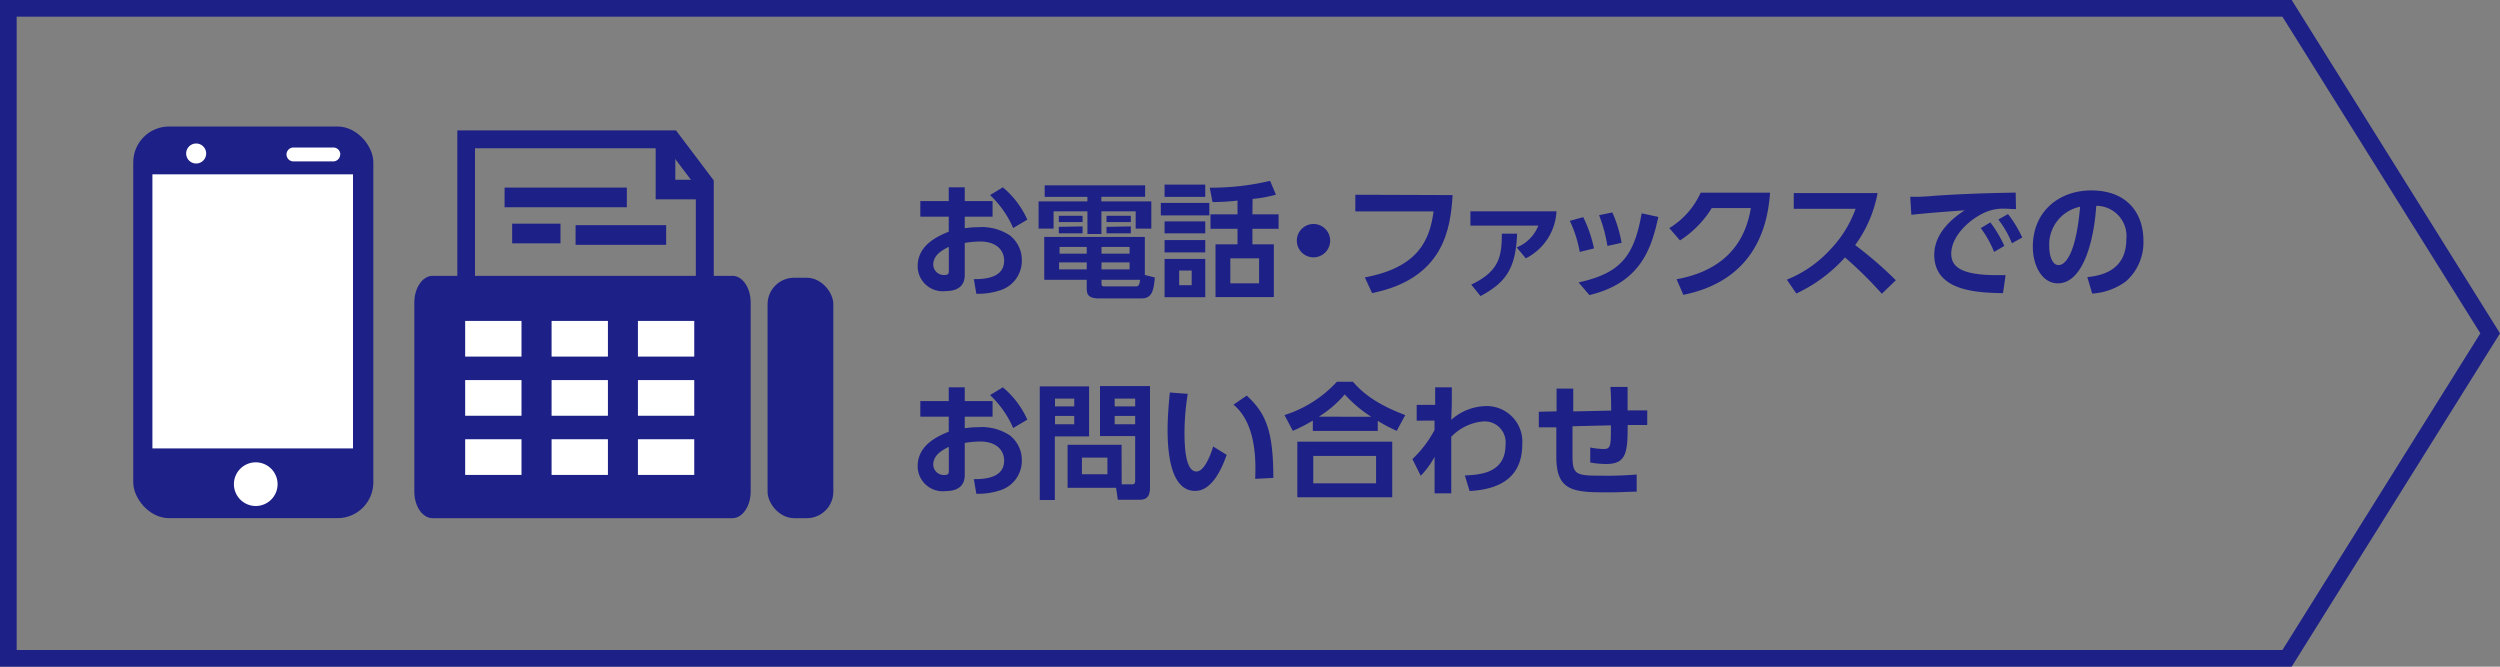
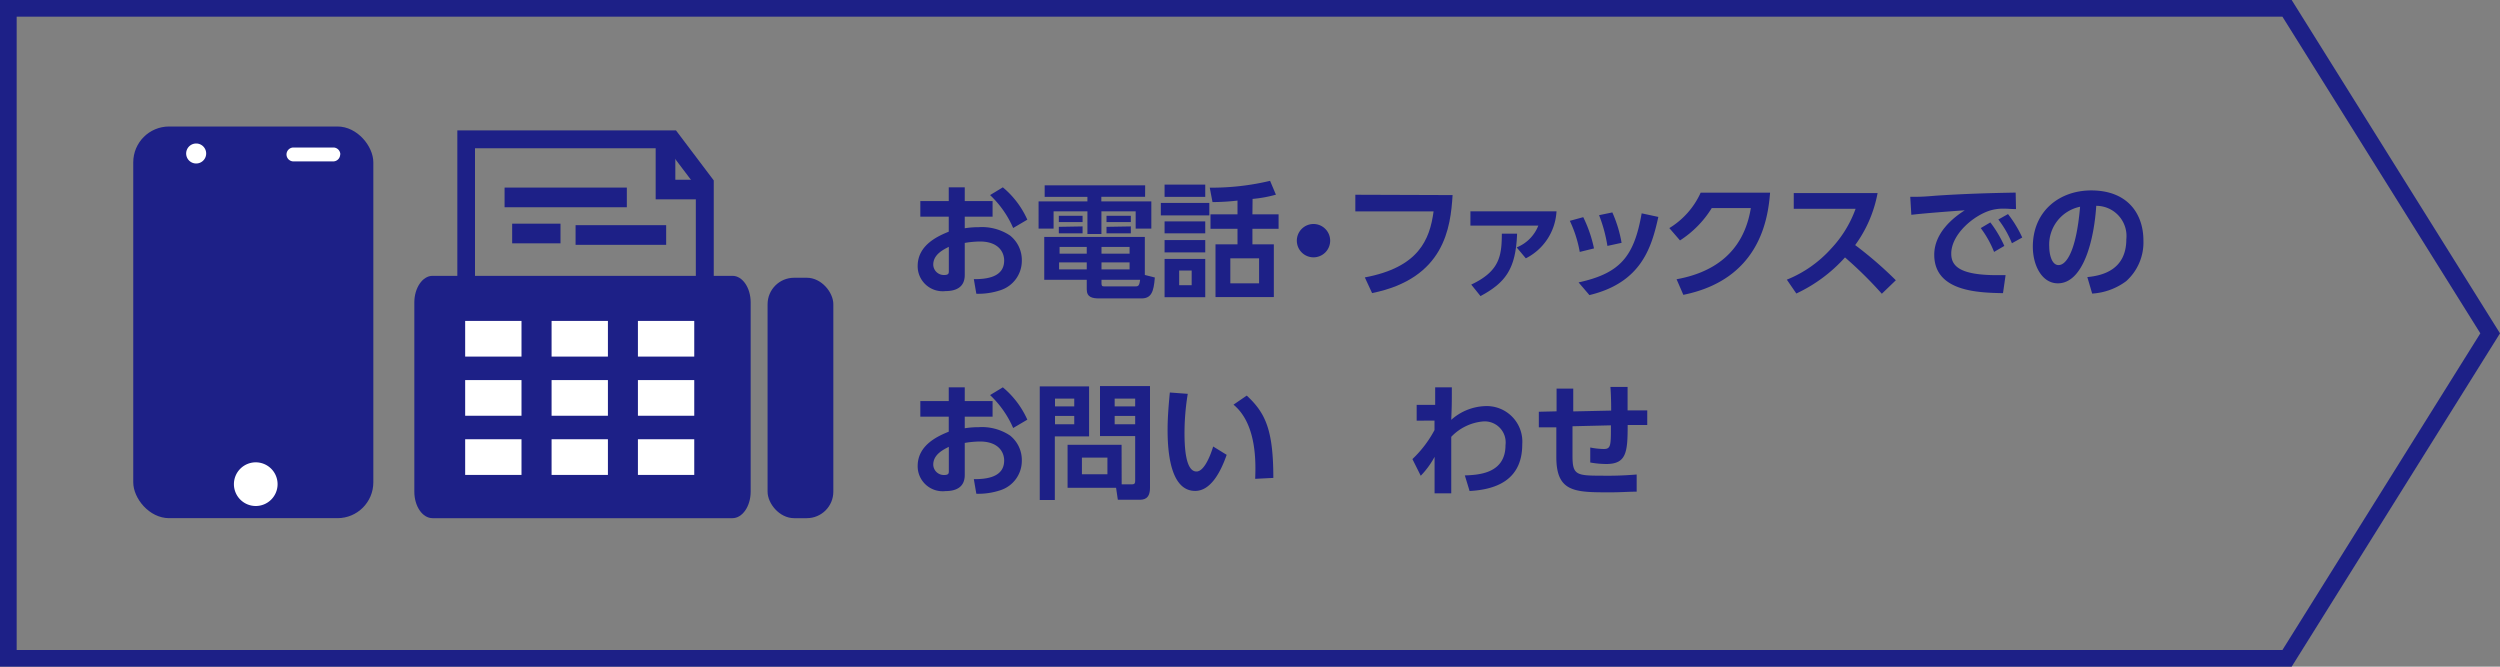
<svg xmlns="http://www.w3.org/2000/svg" viewBox="0 0 300 80">
  <rect x="0" y="0" width="300" height="80" fill="#808080" stroke="none" />
  <defs>
    <style>.cls-1,.cls-2{fill:#1d2087;}.cls-2,.cls-4{fill-rule:evenodd;}.cls-3,.cls-4{fill:#fff;}</style>
  </defs>
  <title>アセット 50</title>
  <g id="レイヤー_2" data-name="レイヤー 2">
    <g id="main">
      <path class="cls-1" d="M119.11,24.13V26h-3.34v1.39a11.27,11.27,0,0,1,1.69-.13,6.08,6.08,0,0,1,3.74,1,3.76,3.76,0,0,1,1.42,3,3.71,3.71,0,0,1-2.55,3.56,8.37,8.37,0,0,1-2.91.43l-.3-1.75c1.41,0,3.64-.17,3.64-2.24,0-1-.68-2.28-2.92-2.28a11.7,11.7,0,0,0-1.81.17V33c0,1.51-1.11,1.93-2.3,1.93a3,3,0,0,1-3.35-3c0-2.57,2.5-3.62,3.73-4.13V26h-3.41V24.13h3.41V22.48h1.92v1.65Zm-5.25,5.49c-.67.34-1.87.92-1.87,2.14A1.27,1.27,0,0,0,113.31,33c.55,0,.55-.23.55-.49Zm6.48-7.14a10.73,10.73,0,0,1,2.94,3.88l-1.7,1a12,12,0,0,0-2.77-3.95Z" />
      <path class="cls-1" d="M137.41,23.62h-5.25v.55h6v3.26h-1.88V25.36h-4.11v2.72h-1.68V25.36h-4.06v2.07h-1.8V24.17h5.86v-.55h-5.13V22.24h12.06Zm1.17,9.68c-.13,1.71-.42,2.51-1.6,2.51h-5.07c-.83,0-1.5-.14-1.5-1.08V33.58h-5.1V28.43h12.07V33Zm-8.67-7.4v.75h-2.85V25.9Zm0,1.27V28h-2.85v-.78Zm.5,4.32h-3.32v.84h3.32Zm0-1.86h-3.26v.81h3.26Zm5.14,0h-3.37v.81h3.37Zm0,1.86h-3.37v.84h3.37Zm.6,2.88c.41,0,.57,0,.66-.79h-4.63V34c0,.29.06.37.34.37Zm-.45-8.47v.75h-2.92V25.9Zm0,1.27V28h-2.92v-.78Z" />
      <path class="cls-1" d="M145.12,24.35v1.5H139.3v-1.5Zm-.49-2.2v1.47h-4.88V22.15Zm0,4.42V28h-4.88V26.57Zm0,2.24v1.48h-4.88V28.81Zm0,2.26v4.59h-4.88V31.07ZM143,32.46h-1.5v1.76H143Zm7.29-6.74h3.14v1.74h-3.14v1.86h2.57v6.33h-7V29.32h2.64V27.46h-3.24V25.72h3.24V24.07a27.1,27.1,0,0,1-3,.18l-.33-1.73a30.24,30.24,0,0,0,7.24-.82l.7,1.66a15.33,15.33,0,0,1-2.8.51Zm.8,5.28h-3.45v3h3.45Z" />
      <path class="cls-1" d="M159.62,28.88a2,2,0,1,1-2-2A2,2,0,0,1,159.62,28.88Z" />
      <path class="cls-1" d="M174.31,23.41c-.24,3.87-.94,10-9.66,11.76l-.87-1.88c6.45-1.21,7.79-4.51,8.25-7.92h-9.39v-2Z" />
      <path class="cls-1" d="M186.78,25.36A6.72,6.72,0,0,1,183.1,31L182,29.69a4.64,4.64,0,0,0,2.6-2.62h-8.15V25.36Zm-10.23,8.79c3.39-1.6,3.66-3.41,3.67-6.11l1.83,0c-.15,4.27-1.42,5.89-4.39,7.49Z" />
      <path class="cls-1" d="M189.57,30.23a14.74,14.74,0,0,0-1.19-3.73l1.61-.44a15.82,15.82,0,0,1,1.29,3.75Zm-.14,3.66c5-1.1,6.66-3.09,7.57-8.29l2,.43c-.82,3.74-2.08,7.89-8.27,9.38Zm3.46-4.38a17.75,17.75,0,0,0-1-3.69l1.59-.33a15.24,15.24,0,0,1,1.11,3.65Z" />
      <path class="cls-1" d="M201.19,33.51c4.08-.74,8-2.93,8.91-8.54h-4.69a12.29,12.29,0,0,1-3.81,3.88l-1.28-1.48a9.59,9.59,0,0,0,3.76-4.25h8.33c-.24,3-1.16,10.39-10.41,12.26Z" />
      <path class="cls-1" d="M225.31,23.17a15.29,15.29,0,0,1-2.69,6.24,46.7,46.7,0,0,1,4.88,4.22l-1.68,1.62a48,48,0,0,0-4.42-4.36,18.21,18.21,0,0,1-5.84,4.33l-1.14-1.66a14.33,14.33,0,0,0,5.31-3.72,13.79,13.79,0,0,0,2.94-4.78h-7.42V23.17Z" />
      <path class="cls-1" d="M241.92,25.09c-.59,0-1-.05-1.35-.05a5.52,5.52,0,0,0-1.69.2c-2.06.61-4.73,2.88-4.73,5.2,0,1.48,1,2.58,5.52,2.58.45,0,.7,0,1,0l-.31,2.16c-2.84-.06-8.25-.14-8.25-4.61,0-2.66,2.32-4.48,3.66-5.33-1.52.1-5.06.37-6.41.54l-.13-2.16c1,0,1.5,0,3.1-.14,3.65-.24,6.51-.31,9.55-.37Zm-3.08,1.6a14.11,14.11,0,0,1,1.68,2.82l-1.23.72a12.27,12.27,0,0,0-1.6-2.86Zm2.12-1a14.26,14.26,0,0,1,1.71,2.81l-1.24.69a11.83,11.83,0,0,0-1.63-2.85Z" />
      <path class="cls-1" d="M250.48,33.25c1.89-.18,4.68-.91,4.68-4.55a3.62,3.62,0,0,0-3.61-4C251.29,28.79,250,34,246.94,34c-1.9,0-3-2.14-3-4.39,0-4.32,3.24-6.76,7-6.76,4.47,0,6.27,2.91,6.27,6a6.24,6.24,0,0,1-2.07,4.89,7.61,7.61,0,0,1-4.08,1.49Zm-4.57-3.63c0,.7.22,2.19,1.12,2.19s2.12-1.58,2.58-7A4.64,4.64,0,0,0,245.91,29.62Z" />
      <path class="cls-1" d="M119.11,48.13V50h-3.34v1.39a11.27,11.27,0,0,1,1.69-.13,6.08,6.08,0,0,1,3.74,1,3.76,3.76,0,0,1,1.42,3,3.71,3.71,0,0,1-2.55,3.56,8.37,8.37,0,0,1-2.91.43l-.3-1.75c1.41,0,3.64-.17,3.64-2.24,0-1-.68-2.28-2.92-2.28a11.7,11.7,0,0,0-1.81.17V57c0,1.51-1.11,1.93-2.3,1.93a3,3,0,0,1-3.35-3c0-2.57,2.5-3.62,3.73-4.13V50h-3.41V48.13h3.41V46.48h1.92v1.65Zm-5.25,5.49c-.67.34-1.87.92-1.87,2.14A1.27,1.27,0,0,0,113.31,57c.55,0,.55-.23.55-.49Zm6.48-7.14a10.73,10.73,0,0,1,2.94,3.88l-1.7,1a12,12,0,0,0-2.77-3.95Z" />
      <path class="cls-1" d="M124.77,46.37h5.92v6h-4.11V60h-1.81Zm1.83,1.46v.94h2.31v-.94Zm0,2.08v1h2.31v-1Zm8,8.21h1.23c.35,0,.39-.16.39-.41V52.33H132v-6h6V58.54c0,1.38-.79,1.43-1.29,1.43h-2.57l-.21-1.43h-5.82V53.38h6.48Zm-4.77-3.21v2h3.06v-2Zm3.93-7.08v.94h2.46v-.94Zm0,2.08v1h2.46v-1Z" />
      <path class="cls-1" d="M142.53,47.26a29.48,29.48,0,0,0-.39,4.59c0,1.56.07,4.73,1.44,4.73.85,0,1.59-1.64,2-3l1.62,1c-.79,2.27-2,4.33-3.78,4.33-2.79,0-3.31-4.12-3.31-7.31,0-1.6.15-3.25.27-4.5Zm8.09,10.2c.08-1.92.2-6.59-2.6-8.9l1.59-1.09c2.23,2.07,3.19,4.09,3.19,9.88Z" />
-       <path class="cls-1" d="M167.61,51.7a18.71,18.71,0,0,1-2.28-1.2v1.21h-7.79V50.47a19.86,19.86,0,0,1-2.4,1.23l-1-1.89a14.51,14.51,0,0,0,6.29-4h1.92c.93,1.05,2.44,2.56,6.28,4ZM167.07,53v6.67H155.68V53Zm-1.94,1.71h-7.54V58h7.54Zm-.58-4.7a15.3,15.3,0,0,1-3.18-2.68A13.44,13.44,0,0,1,158.26,50Z" />
      <path class="cls-1" d="M170,50.48v-1.9h2.22l0-2.1h2c0,1.9,0,2.11-.07,3.9a6.42,6.42,0,0,1,4.18-1.65,4.27,4.27,0,0,1,4.34,4.6c0,4.37-3.29,5.43-6.32,5.59l-.57-1.87c1.74-.06,4.88-.26,4.88-3.64A2.52,2.52,0,0,0,178,50.57a6,6,0,0,0-3.85,1.85c0,2.95,0,3.34,0,6.78h-2l0-4.38a10.18,10.18,0,0,1-1.66,2.27l-1-2a13.55,13.55,0,0,0,2.65-3.48l0-1.14Z" />
      <path class="cls-1" d="M193.34,49.27c0-.39,0-1.68-.09-2.84l2.06,0c0,.59,0,2,0,2.82l2.36,0V51l-2.35,0c0,3.27-.14,4.68-2.58,4.68a11.22,11.22,0,0,1-1.91-.18v-1.8a8.92,8.92,0,0,0,1.62.18c.81,0,.86-.38.86-2.44v-.4l-4.61.11,0,3.56c0,2.25.44,2.37,3.4,2.37a41.53,41.53,0,0,0,4.3-.14V59c-1,0-1.85.08-3.19.08-4.21,0-6.45,0-6.45-4.22V51.28l-2.1,0,0-1.87,2.13-.05V46.63h2l0,2.74Z" />
      <path class="cls-1" d="M273.89,2l23.75,38L273.89,78H2V2H273.89M275,0H0V80H275l25-40L275,0Z" />
      <path class="cls-2" d="M90.08,59c0,1.76-1,3.18-2.18,3.18h-36c-1.2,0-2.18-1.42-2.18-3.18V36.29c0-1.76,1-3.19,2.18-3.19h36c1.2,0,2.18,1.43,2.18,3.19Z" />
      <path class="cls-1" d="M85.65,39.07H54.88V15.65H81.12l4.53,6ZM57,36.92H83.5V22.35l-3.45-4.56H57Z" />
      <polygon class="cls-1" points="84.21 23.92 78.68 23.92 78.68 17.28 81.04 17.28 81.04 21.57 84.21 21.57 84.21 23.92" />
      <rect class="cls-1" x="60.55" y="22.51" width="14.67" height="2.36" />
      <rect class="cls-1" x="61.46" y="26.84" width="5.8" height="2.36" />
      <rect class="cls-1" x="69.07" y="27.02" width="10.87" height="2.36" />
      <rect class="cls-3" x="55.82" y="38.51" width="6.76" height="4.28" />
      <rect class="cls-3" x="66.19" y="38.51" width="6.76" height="4.28" />
      <rect class="cls-3" x="76.55" y="38.51" width="6.76" height="4.28" />
      <rect class="cls-3" x="55.82" y="45.61" width="6.76" height="4.28" />
      <rect class="cls-3" x="66.19" y="45.61" width="6.76" height="4.28" />
      <rect class="cls-3" x="76.55" y="45.61" width="6.76" height="4.28" />
      <rect class="cls-3" x="55.82" y="52.71" width="6.76" height="4.28" />
      <rect class="cls-3" x="66.19" y="52.71" width="6.76" height="4.28" />
      <rect class="cls-3" x="76.55" y="52.71" width="6.76" height="4.28" />
      <rect class="cls-1" x="92.11" y="33.33" width="7.89" height="28.85" rx="3.18" />
      <rect class="cls-1" x="15.99" y="15.18" width="28.81" height="47" rx="4.3" />
-       <rect class="cls-3" x="18.29" y="20.92" width="24.07" height="32.89" />
      <path class="cls-4" d="M33.31,58.1a2.62,2.62,0,1,1-2.62-2.62A2.62,2.62,0,0,1,33.31,58.1Z" />
      <path class="cls-4" d="M24.74,18.42a1.2,1.2,0,1,1-1.2-1.2A1.2,1.2,0,0,1,24.74,18.42Z" />
      <path class="cls-4" d="M40.82,18.54a.84.84,0,0,1-.84.83H35.22a.84.84,0,0,1-.84-.83h0a.84.84,0,0,1,.84-.84H40a.84.84,0,0,1,.84.84Z" />
    </g>
  </g>
</svg>